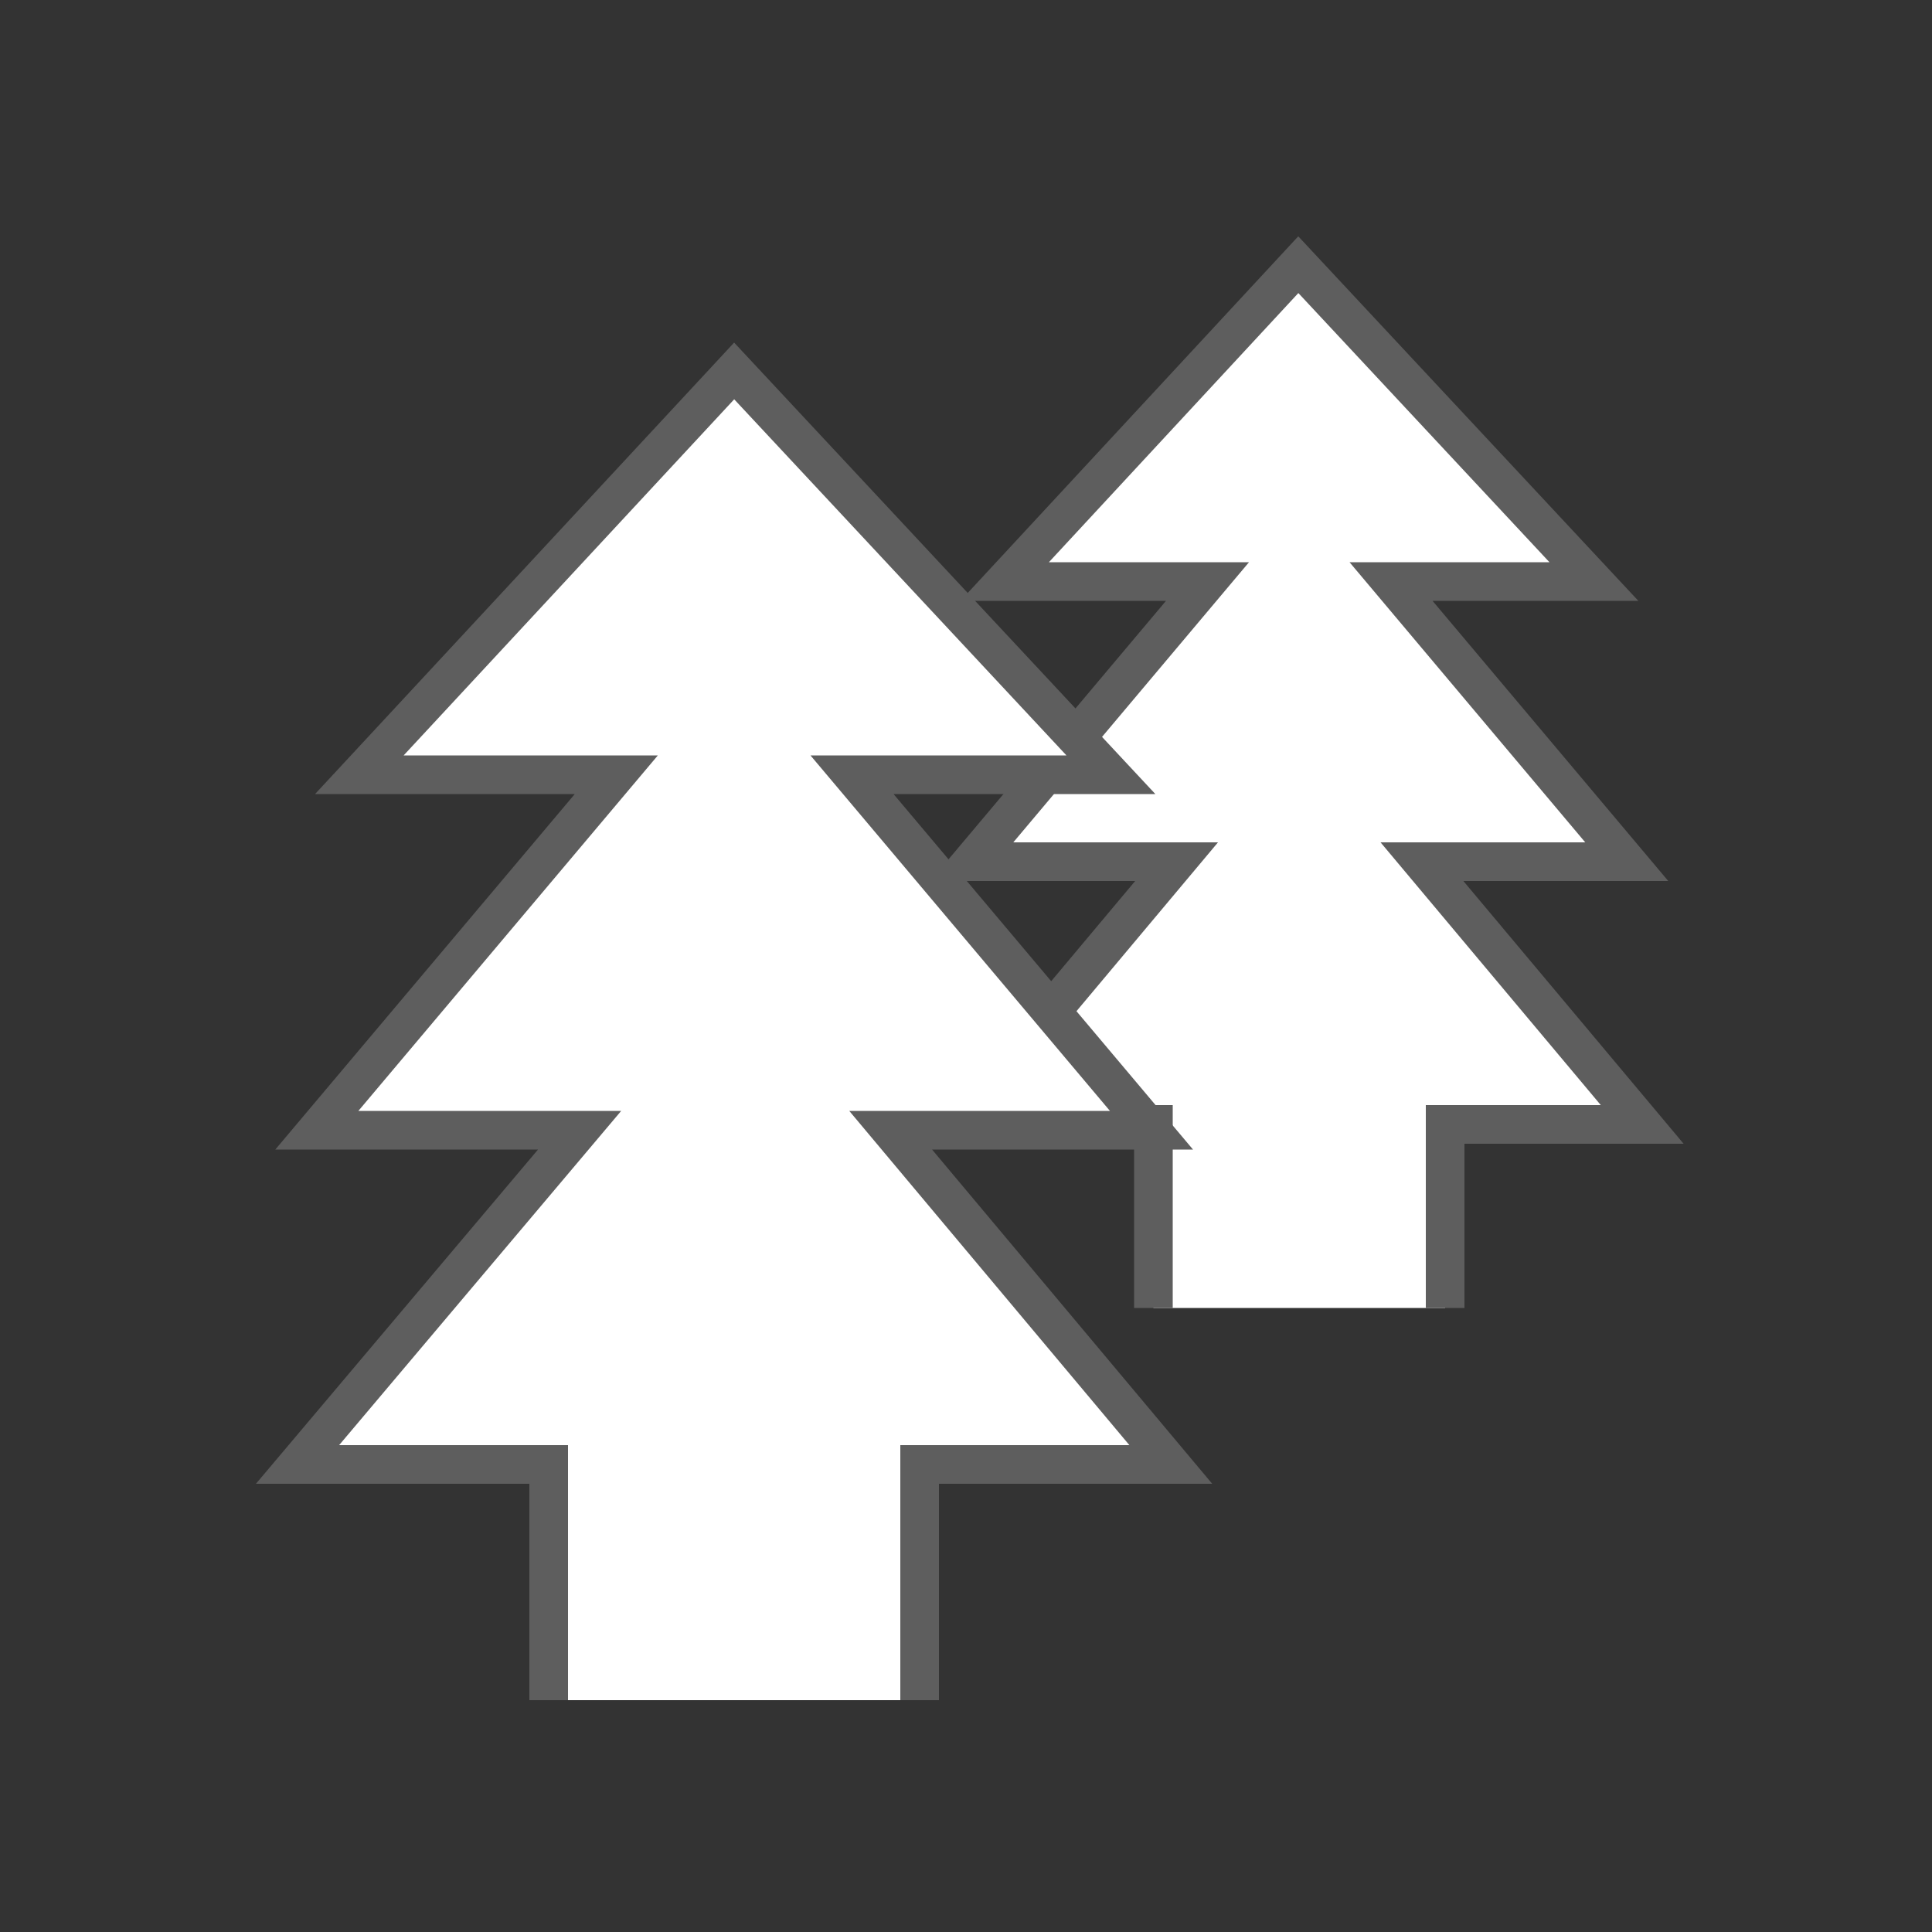
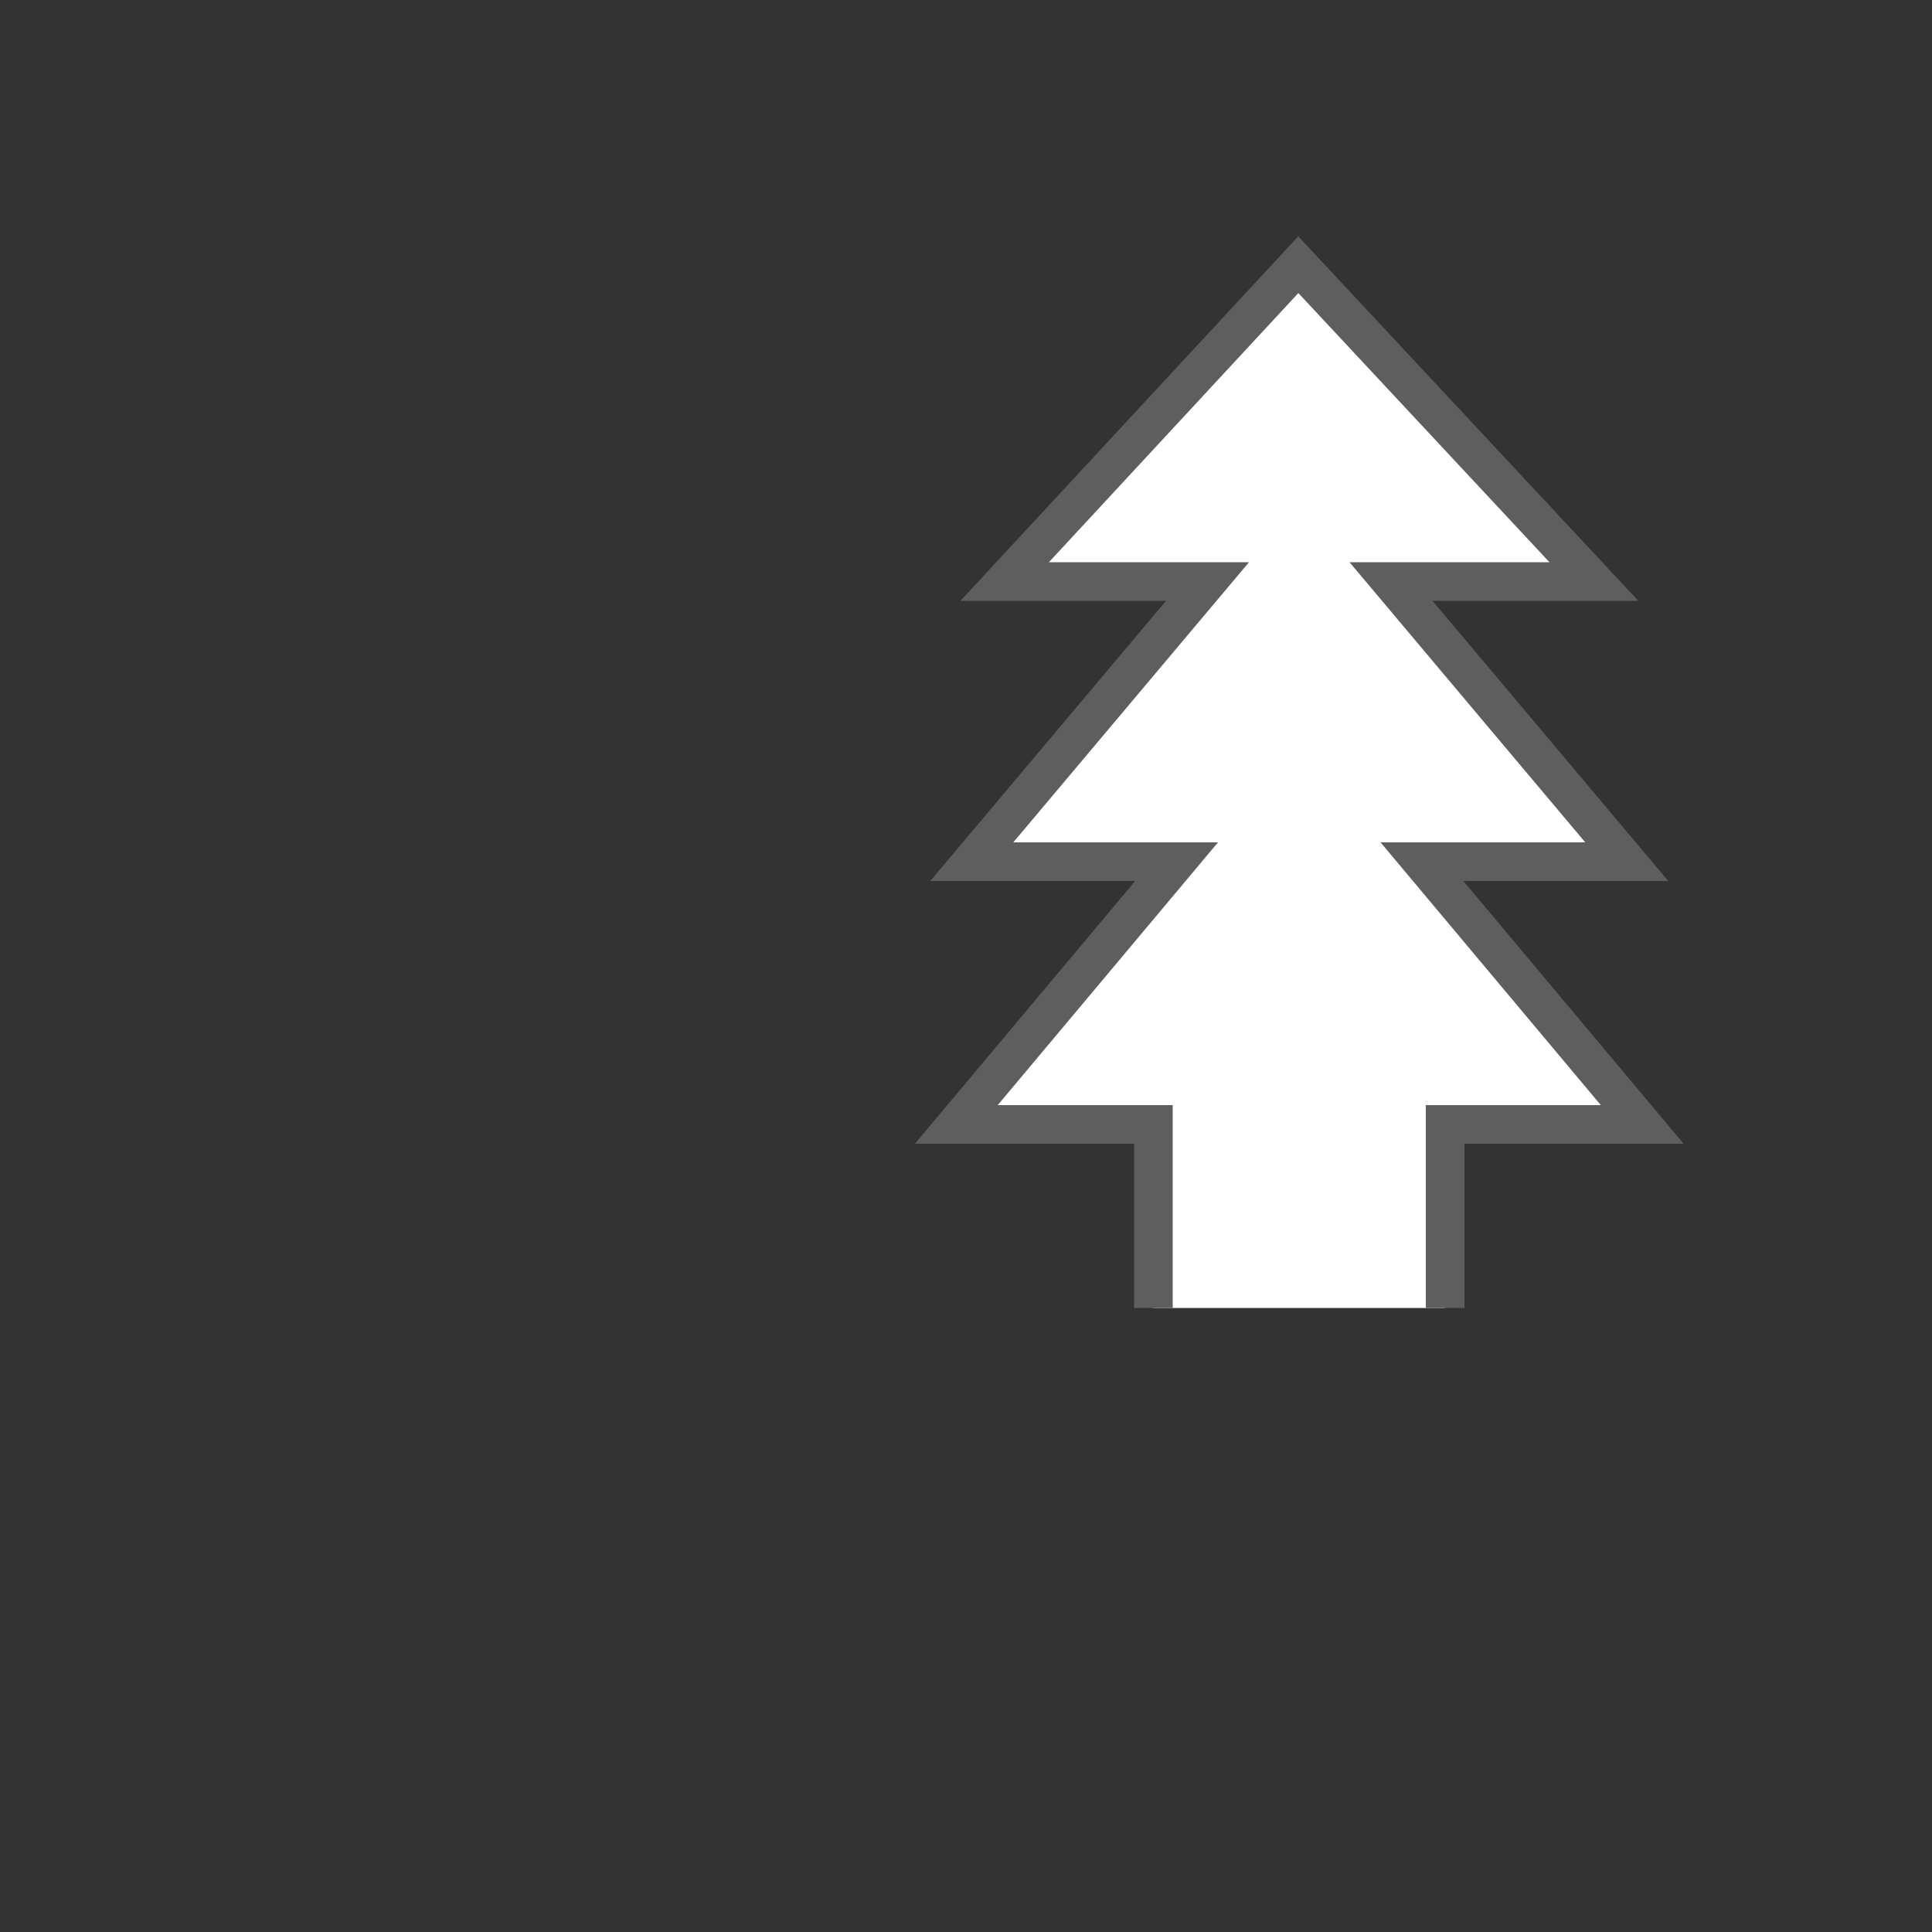
<svg xmlns="http://www.w3.org/2000/svg" enable-background="new 0 0 100 100" viewBox="0 0 100 100">
  <rect x="0" y="0" width="100" height="100" fill="#333333" stroke="none" />
  <g fill="#fff" stroke="#5e5e5e" stroke-miterlimit="10" stroke-width="2">
    <path d="m74.8 67.7v-9.5h10.2l-11.4-13.6h10.6l-12.2-14.5h10.5l-15.3-16.4-15.2 16.4h10.5l-12.2 14.5h10.6l-11.4 13.6h10.2v9.5" />
-     <path d="m47.6 88v-12.2h13l-14.5-17.3h13.5l-15.5-18.4h13.4l-19.5-20.9-19.4 20.9h13.3l-15.5 18.4h13.6l-14.6 17.3h13v12.2" />
  </g>
</svg>